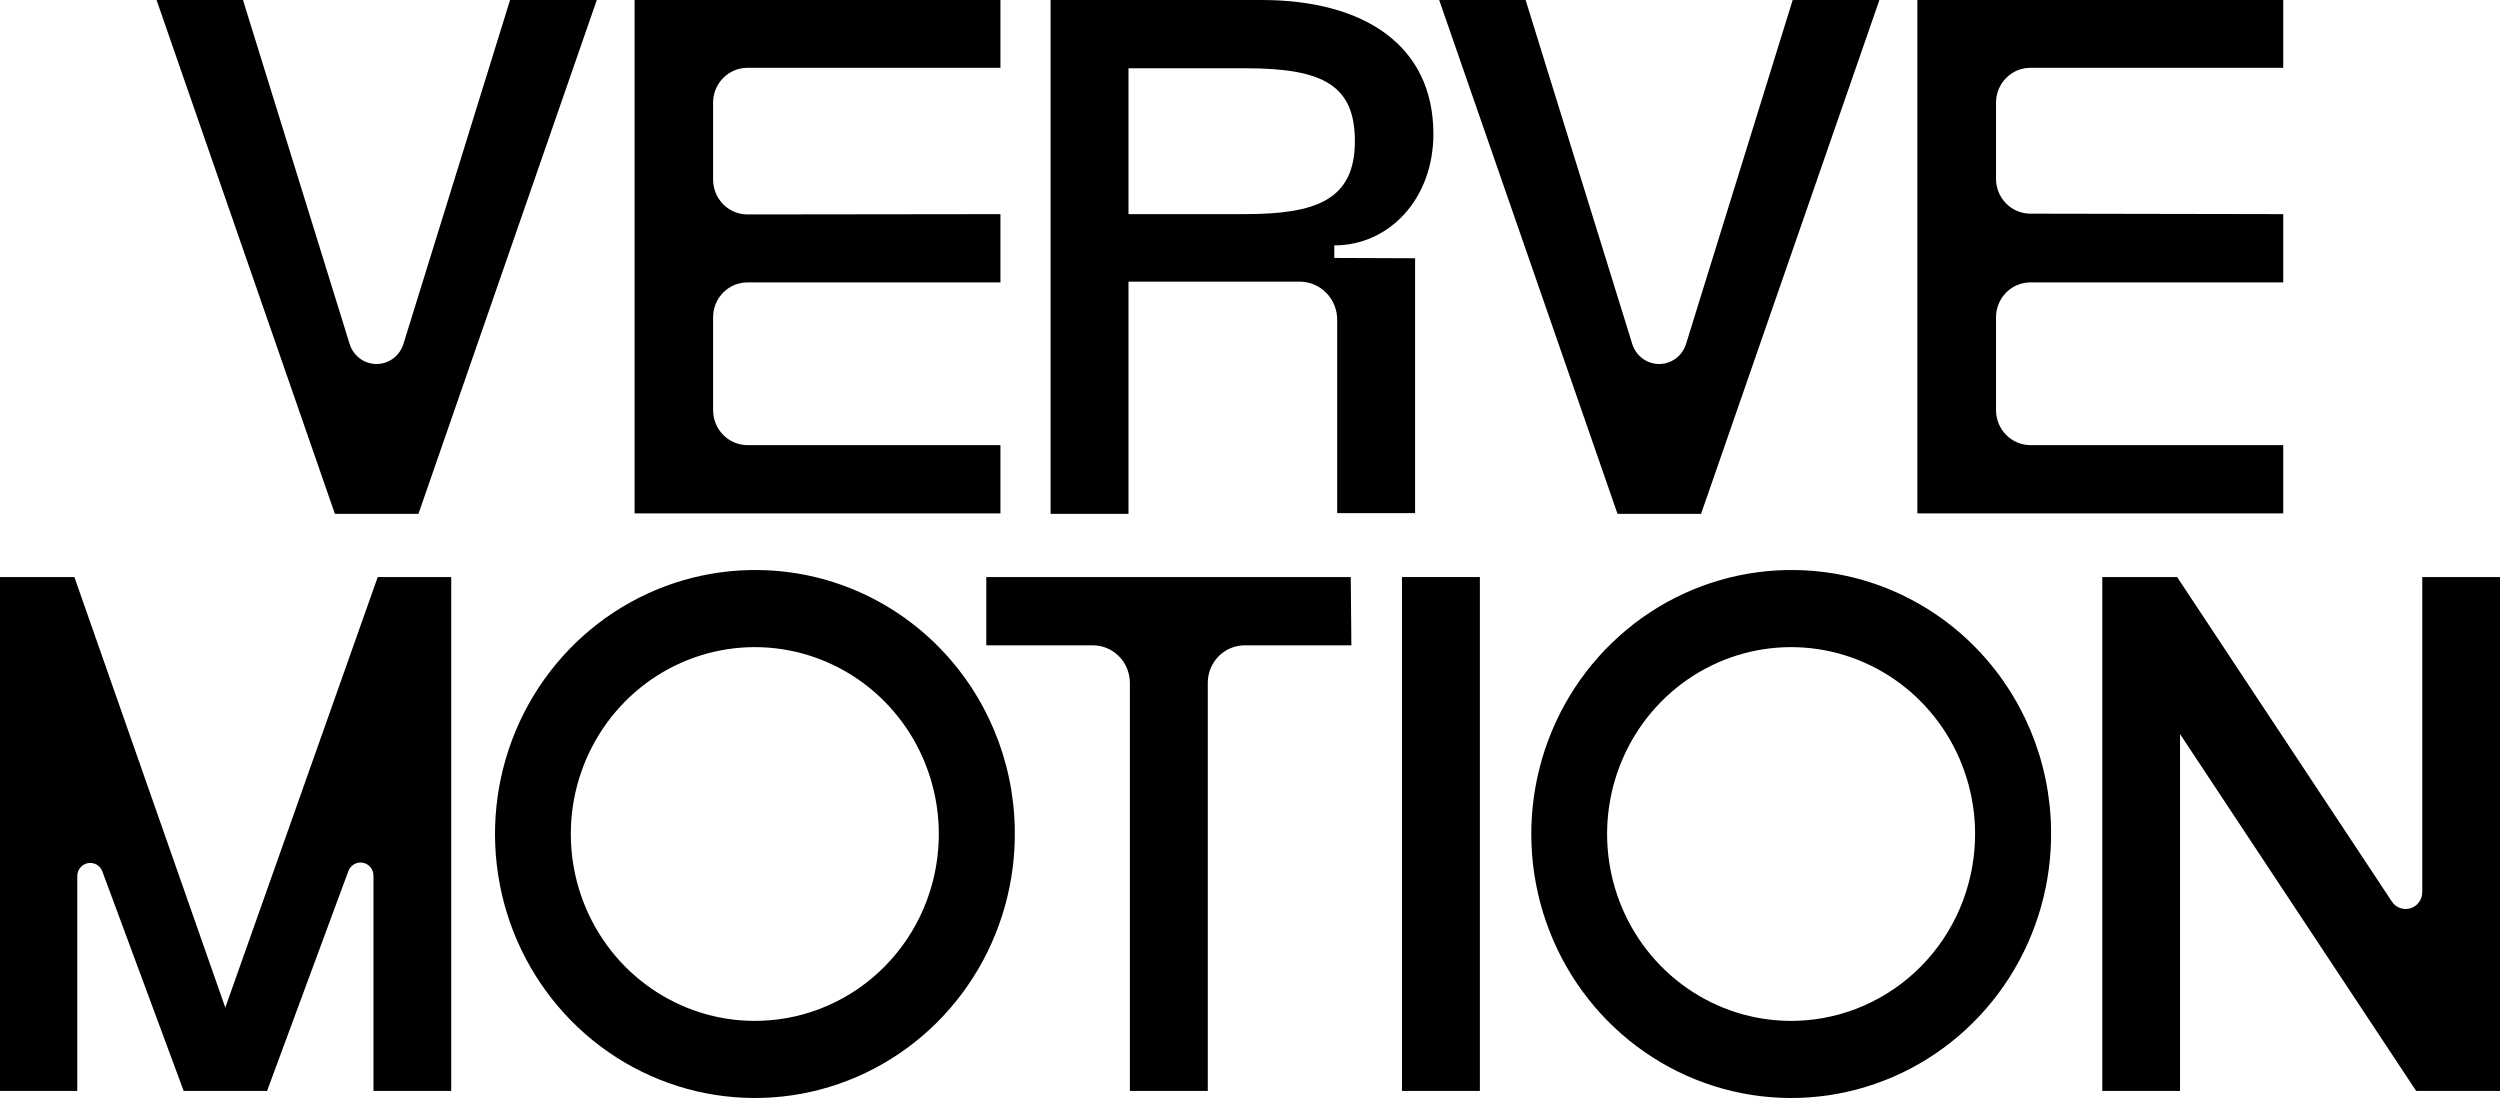
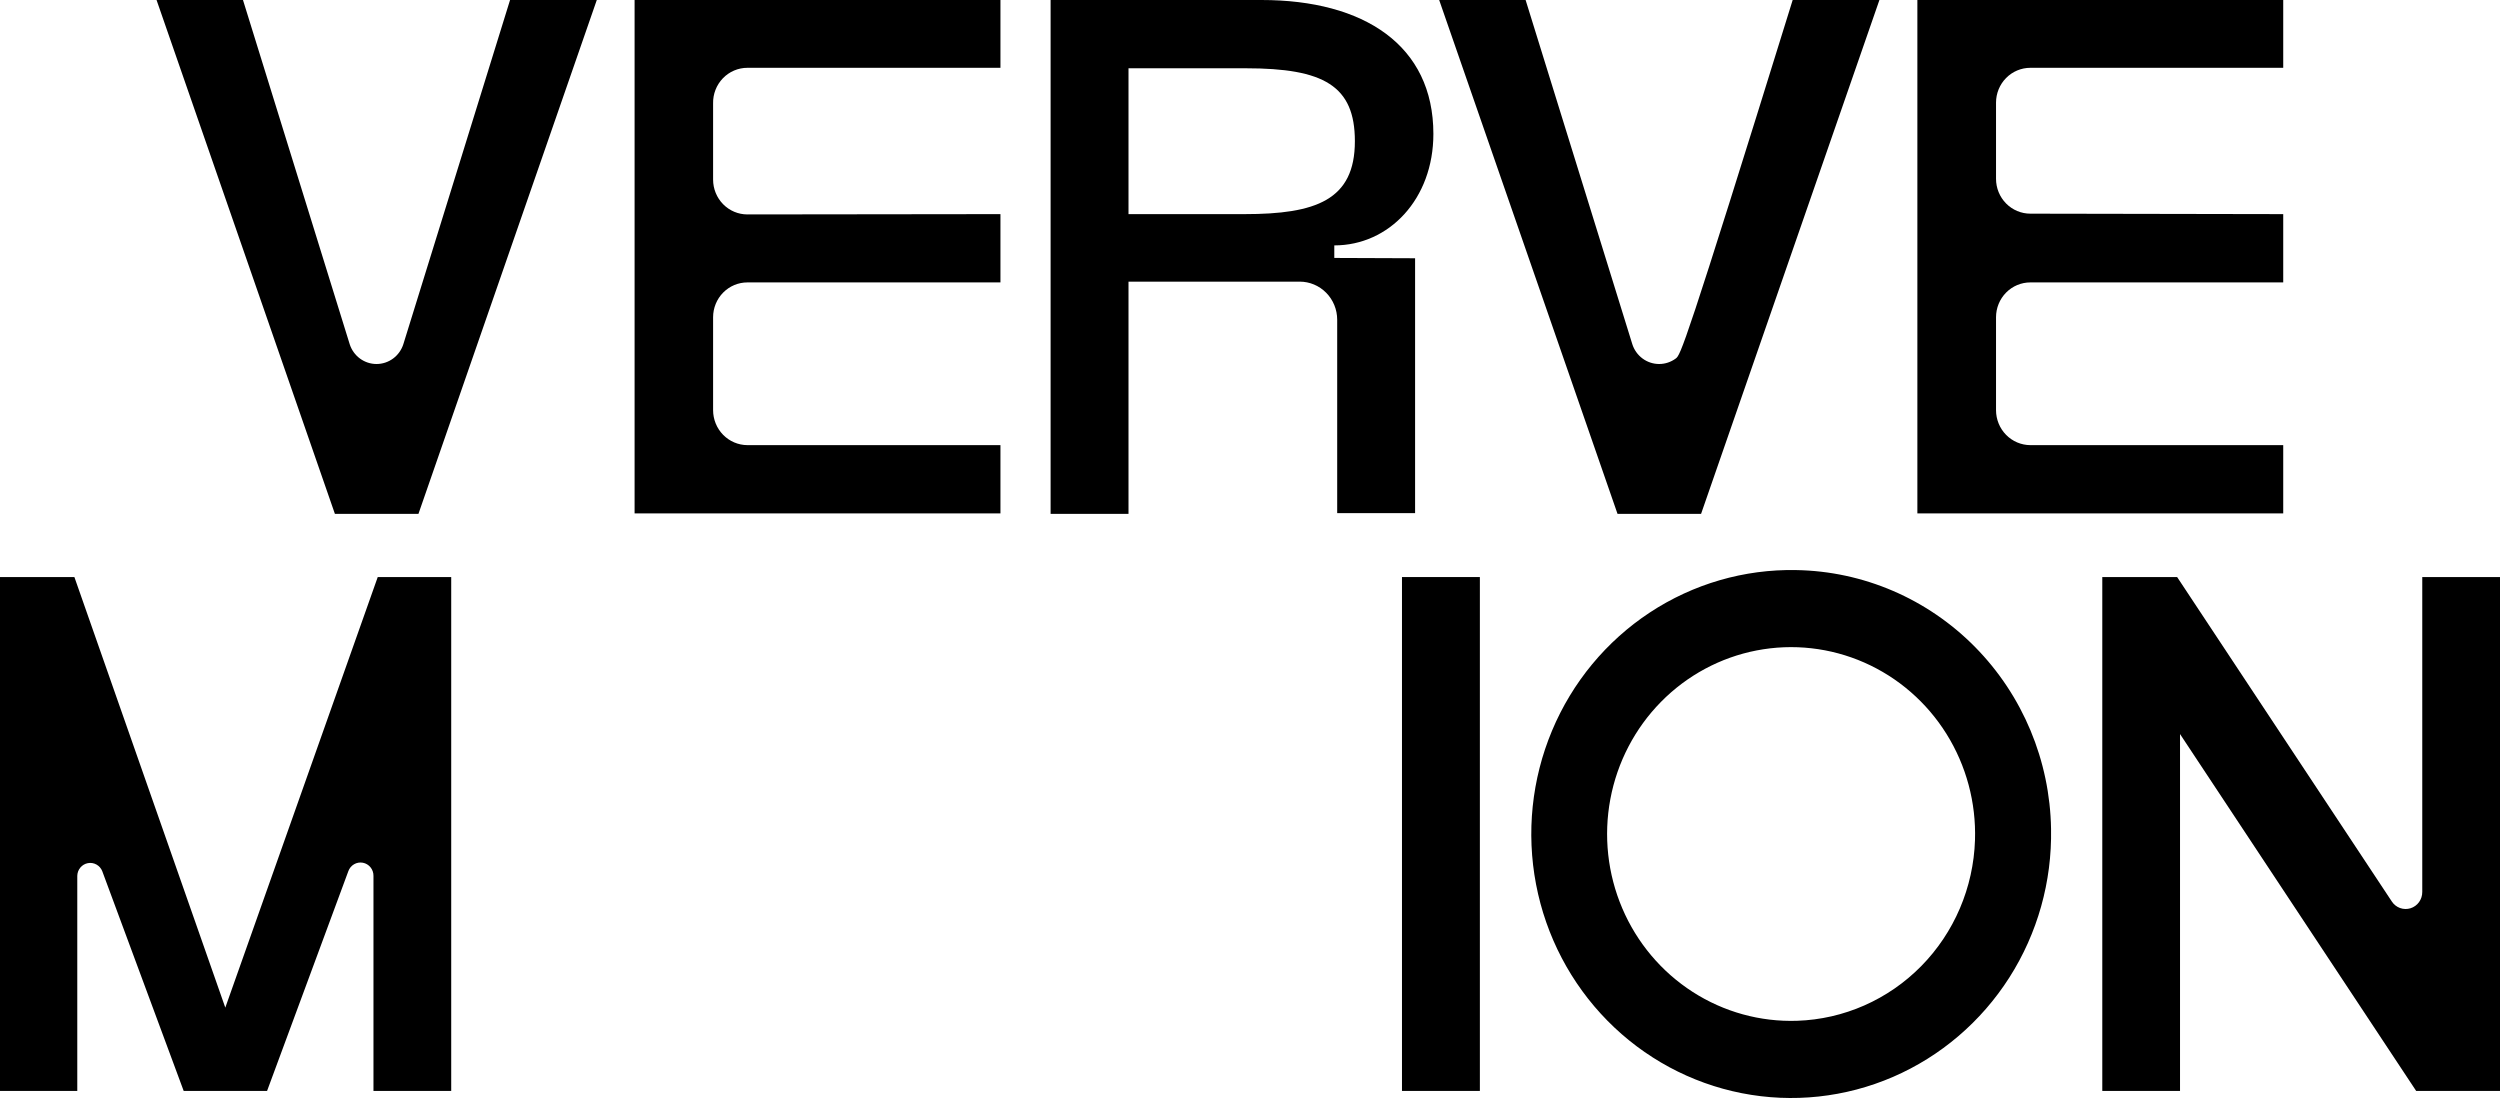
<svg xmlns="http://www.w3.org/2000/svg" width="1234" height="542" viewBox="0 0 1234 542" fill="none">
  <g clip-path="url(#clip0_2035_8670)">
    <path d="M251.764 0L199.093 169.891C198.187 172.733 196.417 175.21 194.038 176.967C191.659 178.726 188.792 179.673 185.85 179.673C182.908 179.673 180.041 178.726 177.662 176.967C175.283 175.21 173.513 172.733 172.607 169.891L119.936 0H77.273L165.308 253.651H206.542L294.579 0H251.764Z" fill="black" />
    <path d="M493.821 105.692V139.397H368.915C364.424 139.397 360.117 141.208 356.944 144.432C353.768 147.657 351.985 152.031 351.985 156.593V202.446C351.985 207.014 353.767 211.395 356.939 214.632C360.113 217.869 364.418 219.698 368.915 219.719H493.821V253.421H313.234V-0.23H493.821V33.472H368.915C366.659 33.471 364.426 33.929 362.348 34.817C360.269 35.705 358.387 37.007 356.81 38.644C355.233 40.281 353.992 42.221 353.165 44.352C352.336 46.482 351.935 48.76 351.985 51.05V88.65C351.985 93.21 353.768 97.585 356.944 100.809C360.117 104.034 364.424 105.845 368.915 105.845L493.821 105.692Z" fill="black" />
-     <path d="M884.867 0L832.196 169.891C831.29 172.733 829.521 175.21 827.142 176.967C824.762 178.726 821.895 179.673 818.953 179.673C816.011 179.673 813.146 178.726 810.767 176.967C808.388 175.21 806.618 172.733 805.711 169.891L753.04 0H710.375L798.412 253.651H839.646L927.681 0H884.867Z" fill="black" />
+     <path d="M884.867 0C831.29 172.733 829.521 175.21 827.142 176.967C824.762 178.726 821.895 179.673 818.953 179.673C816.011 179.673 813.146 178.726 810.767 176.967C808.388 175.21 806.618 172.733 805.711 169.891L753.04 0H710.375L798.412 253.651H839.646L927.681 0H884.867Z" fill="black" />
    <path d="M1127 105.692V139.397H1002.17C997.679 139.397 993.374 141.208 990.198 144.432C987.025 147.657 985.24 152.031 985.24 156.593V202.446C985.24 207.014 987.02 211.395 990.194 214.632C993.366 217.869 997.672 219.698 1002.17 219.719H1127V253.421H946.414V-0.23H1127V33.472H1002.17C997.679 33.472 993.374 35.285 990.198 38.51C987.025 41.734 985.24 46.107 985.24 50.667V88.269C985.24 92.83 987.025 97.202 990.198 100.427C993.374 103.652 997.679 105.465 1002.17 105.465L1127 105.692Z" fill="black" />
    <path d="M614.291 105.693H557.029V33.702H614.967C653.417 33.702 668.768 42.338 668.768 69.698C668.768 98.739 649.581 105.693 614.291 105.693ZM658.609 127.322V121.131C685.696 121.131 707.517 98.204 707.517 66.106C707.517 22.392 673.356 0 622.642 0H518.578V253.651H557.029V139.015H641.528C646.437 139.015 651.146 140.995 654.616 144.521C658.088 148.047 660.038 152.828 660.038 157.815V253.269H698.488V127.475L658.609 127.322Z" fill="black" />
    <path d="M186.451 284.832L111.207 497.367L36.717 284.832H-0.305V538.483H38.146V432.33C38.169 430.827 38.703 429.38 39.66 428.235C40.616 427.087 41.935 426.314 43.39 426.044C44.846 425.773 46.347 426.022 47.641 426.75C48.935 427.479 49.94 428.641 50.485 430.038L90.666 538.483H131.824L171.929 430.038C172.441 428.59 173.442 427.372 174.754 426.603C176.065 425.835 177.604 425.565 179.094 425.841C180.584 426.115 181.929 426.919 182.891 428.107C183.852 429.296 184.367 430.791 184.344 432.33V538.483H222.719V284.832H186.451Z" fill="black" />
-     <path d="M666.736 284.832H486.828V318.535H539.499C544.322 318.555 548.942 320.509 552.352 323.973C555.762 327.438 557.688 332.131 557.708 337.028V538.483H596.158V337.028C596.158 332.123 598.075 327.42 601.489 323.951C604.905 320.482 609.537 318.535 614.368 318.535H667.039L666.736 284.832Z" fill="black" />
    <path d="M730.465 284.832H692.016V538.483H730.465V284.832Z" fill="black" />
    <path d="M1234.08 284.832H1195.63V440.278C1195.64 442.075 1195.08 443.832 1194.04 445.282C1192.99 446.732 1191.51 447.799 1189.82 448.323C1188.12 448.847 1186.31 448.802 1184.64 448.192C1182.98 447.583 1181.55 446.441 1180.58 444.94L1074.63 284.832H1037.69V538.483H1076.06V362.326L1192.62 538.483H1234L1234.08 284.832Z" fill="black" />
-     <path d="M375.538 503.861C357.332 504.465 339.37 499.494 323.982 489.595C308.593 479.697 296.494 465.325 289.25 448.351C282.005 431.376 279.954 412.582 283.363 394.409C286.77 376.235 295.478 359.522 308.359 346.44C321.237 333.358 337.693 324.513 355.586 321.052C373.479 317.591 391.983 319.675 408.695 327.032C425.408 334.39 439.557 346.68 449.303 362.309C459.048 377.938 463.942 396.184 463.349 414.675C462.615 438.092 453.128 460.346 436.817 476.913C420.505 493.48 398.593 503.116 375.538 503.861ZM375.013 281.39C349.437 280.906 324.301 288.202 302.837 302.335C281.375 316.469 264.561 336.796 254.556 360.708C244.552 384.62 241.811 411.024 246.692 436.528C251.571 462.032 263.847 485.471 281.941 503.837C300.034 522.203 323.117 534.657 348.23 539.597C373.344 544.538 399.339 541.741 422.875 531.565C446.412 521.389 466.415 504.299 480.317 482.49C494.219 460.682 501.386 435.149 500.896 409.172C500.353 375.442 486.912 343.247 463.42 319.4C439.927 295.552 408.222 281.921 375.013 281.39Z" fill="black" />
    <path d="M887.048 503.861C868.842 504.465 850.878 499.494 835.49 489.595C820.102 479.697 808.001 465.325 800.758 448.351C793.513 431.376 791.462 412.582 794.869 394.409C798.278 376.235 806.987 359.522 819.865 346.44C832.746 333.358 849.2 324.513 867.094 321.052C884.987 317.591 903.491 319.675 920.203 327.032C936.916 334.39 951.065 346.68 960.811 362.309C970.556 377.938 975.45 396.184 974.856 414.675C974.105 438.086 964.612 460.33 948.304 476.892C931.997 493.456 910.098 503.098 887.048 503.861ZM886.519 281.39C860.944 280.906 835.81 288.202 814.345 302.335C792.881 316.469 776.069 336.796 766.064 360.708C756.059 384.62 753.32 411.024 758.2 436.528C763.079 462.032 775.356 485.471 793.449 503.837C811.542 522.203 834.627 534.657 859.74 539.597C884.854 544.538 910.847 541.741 934.384 531.565C957.92 521.389 977.923 504.299 991.825 482.49C1005.73 460.682 1012.89 435.149 1012.4 409.172C1011.86 375.442 998.421 343.247 974.928 319.4C951.435 295.552 919.731 281.921 886.519 281.39Z" fill="black" />
  </g>
  <defs>
    <clipPath id="clip0_2035_8670">
      <rect width="1234" height="542" fill="white" />
    </clipPath>
  </defs>
</svg>